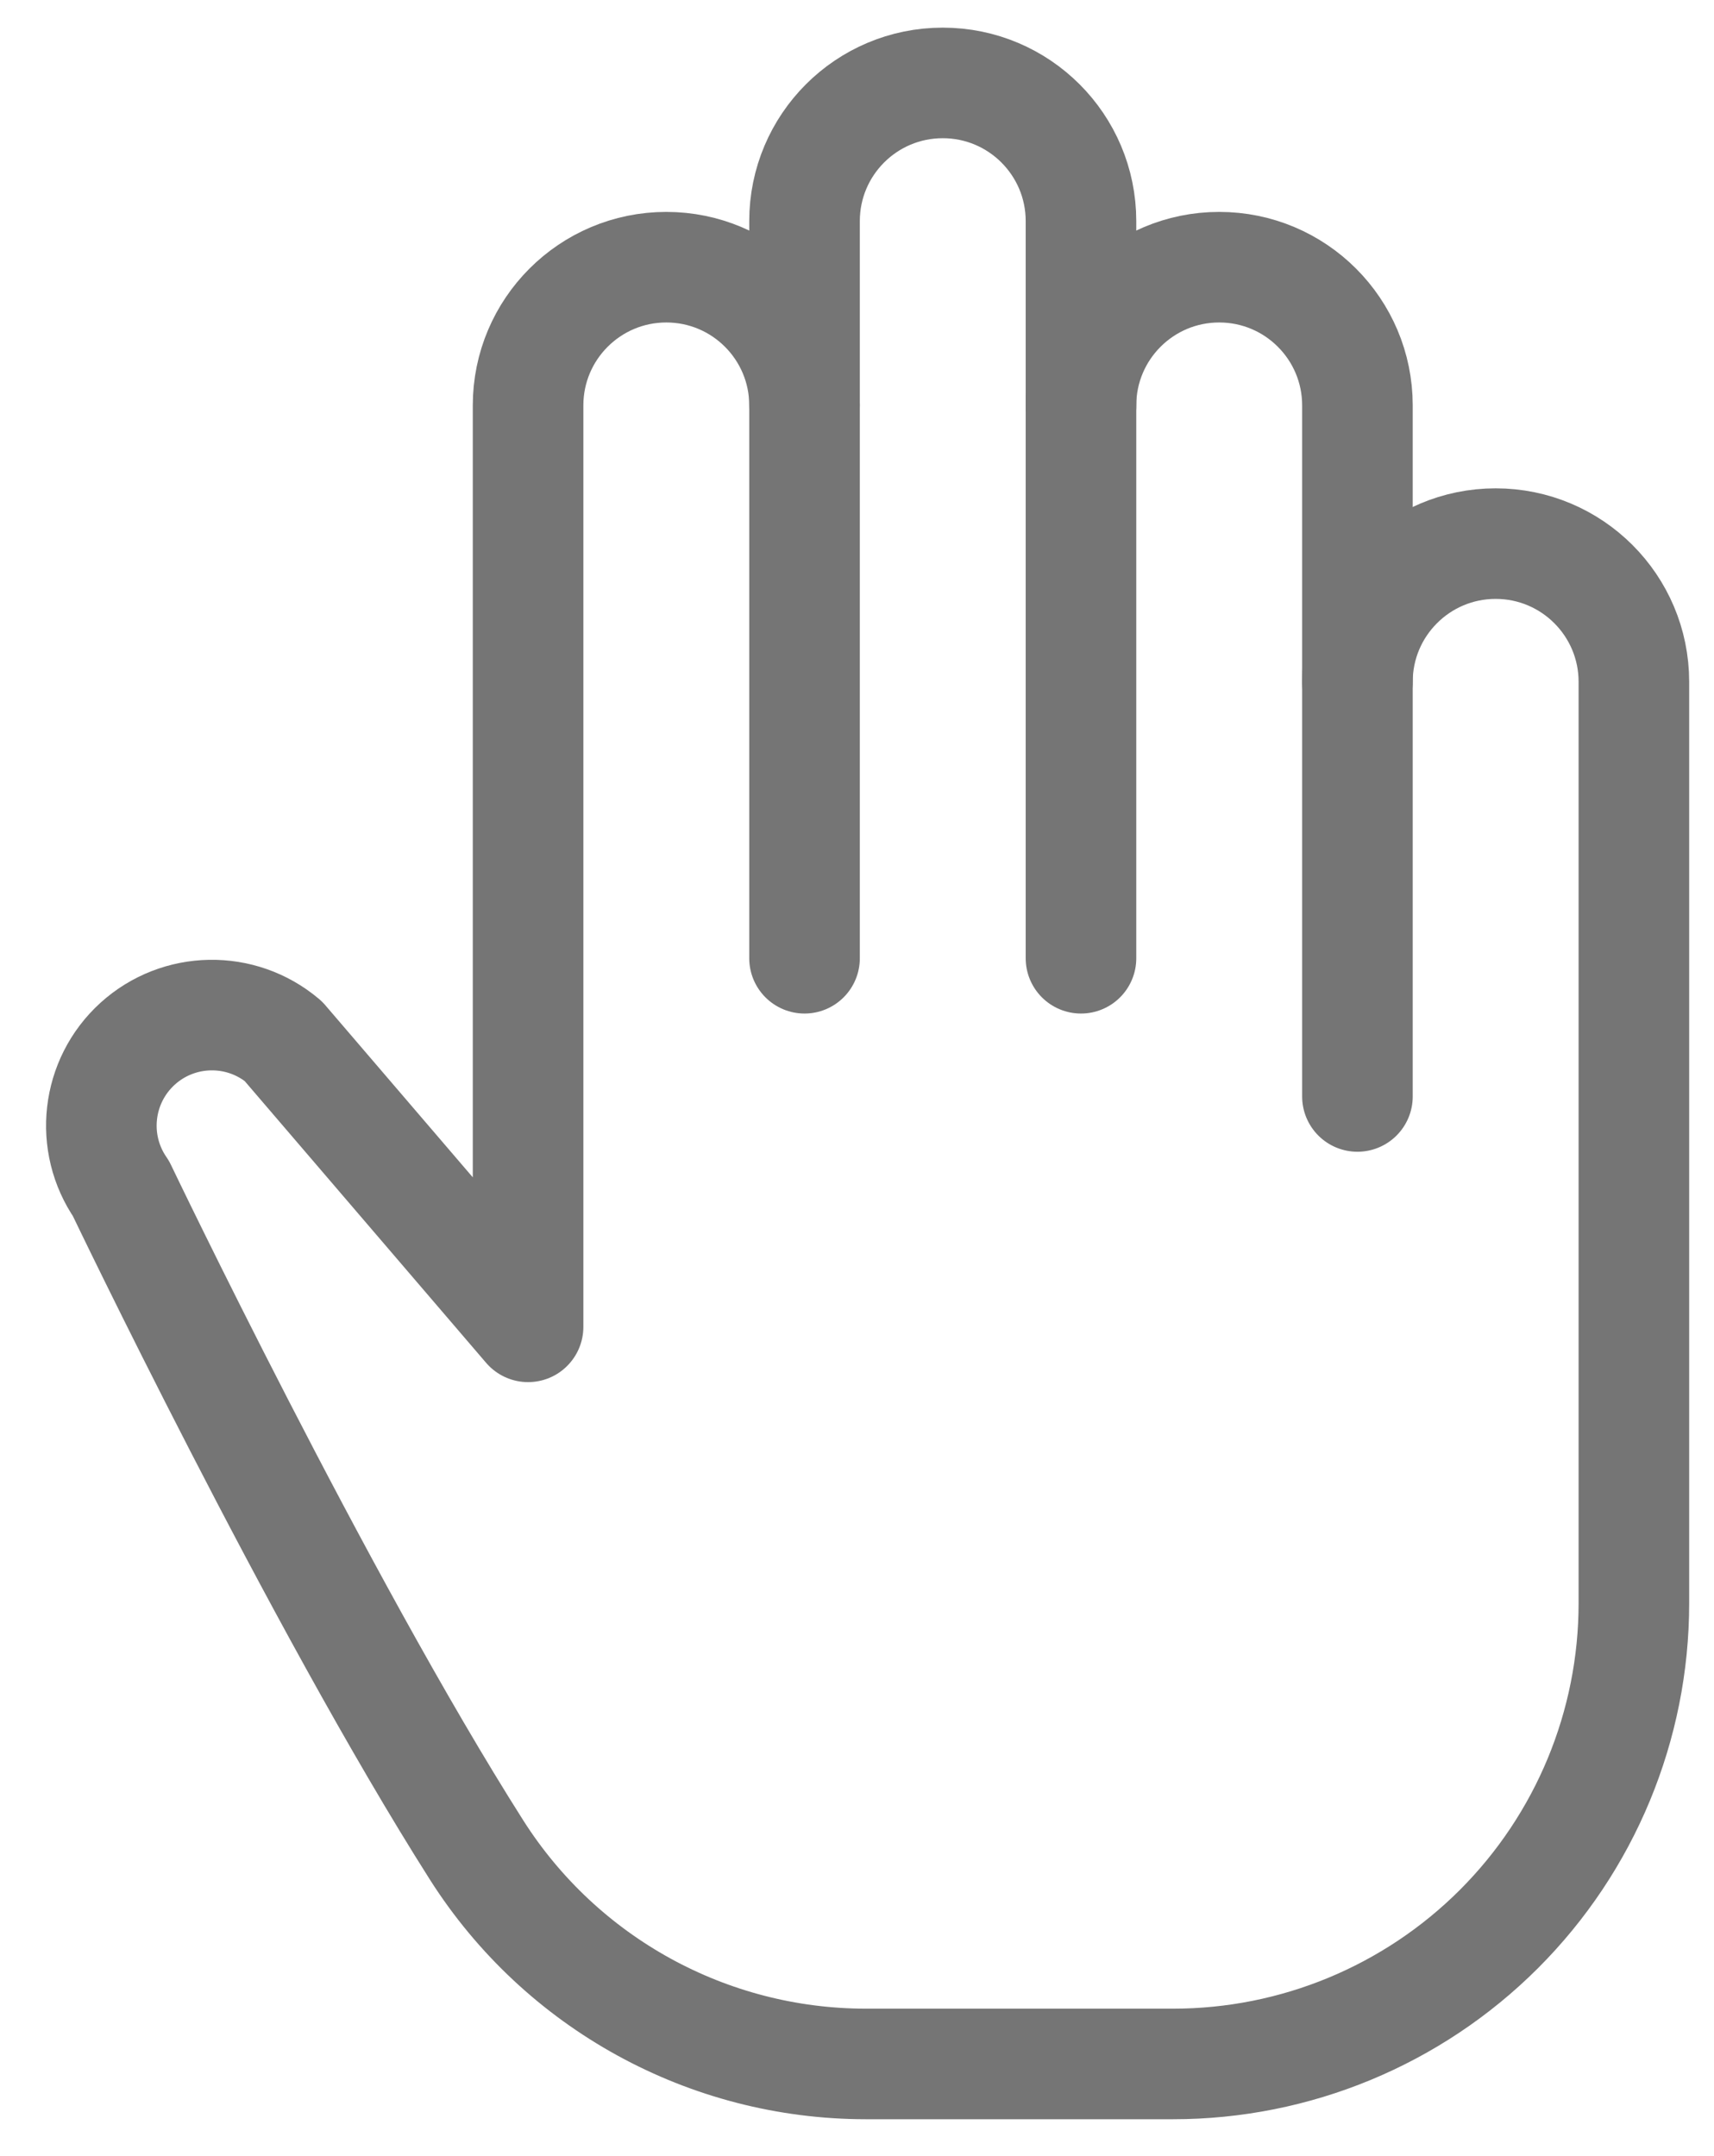
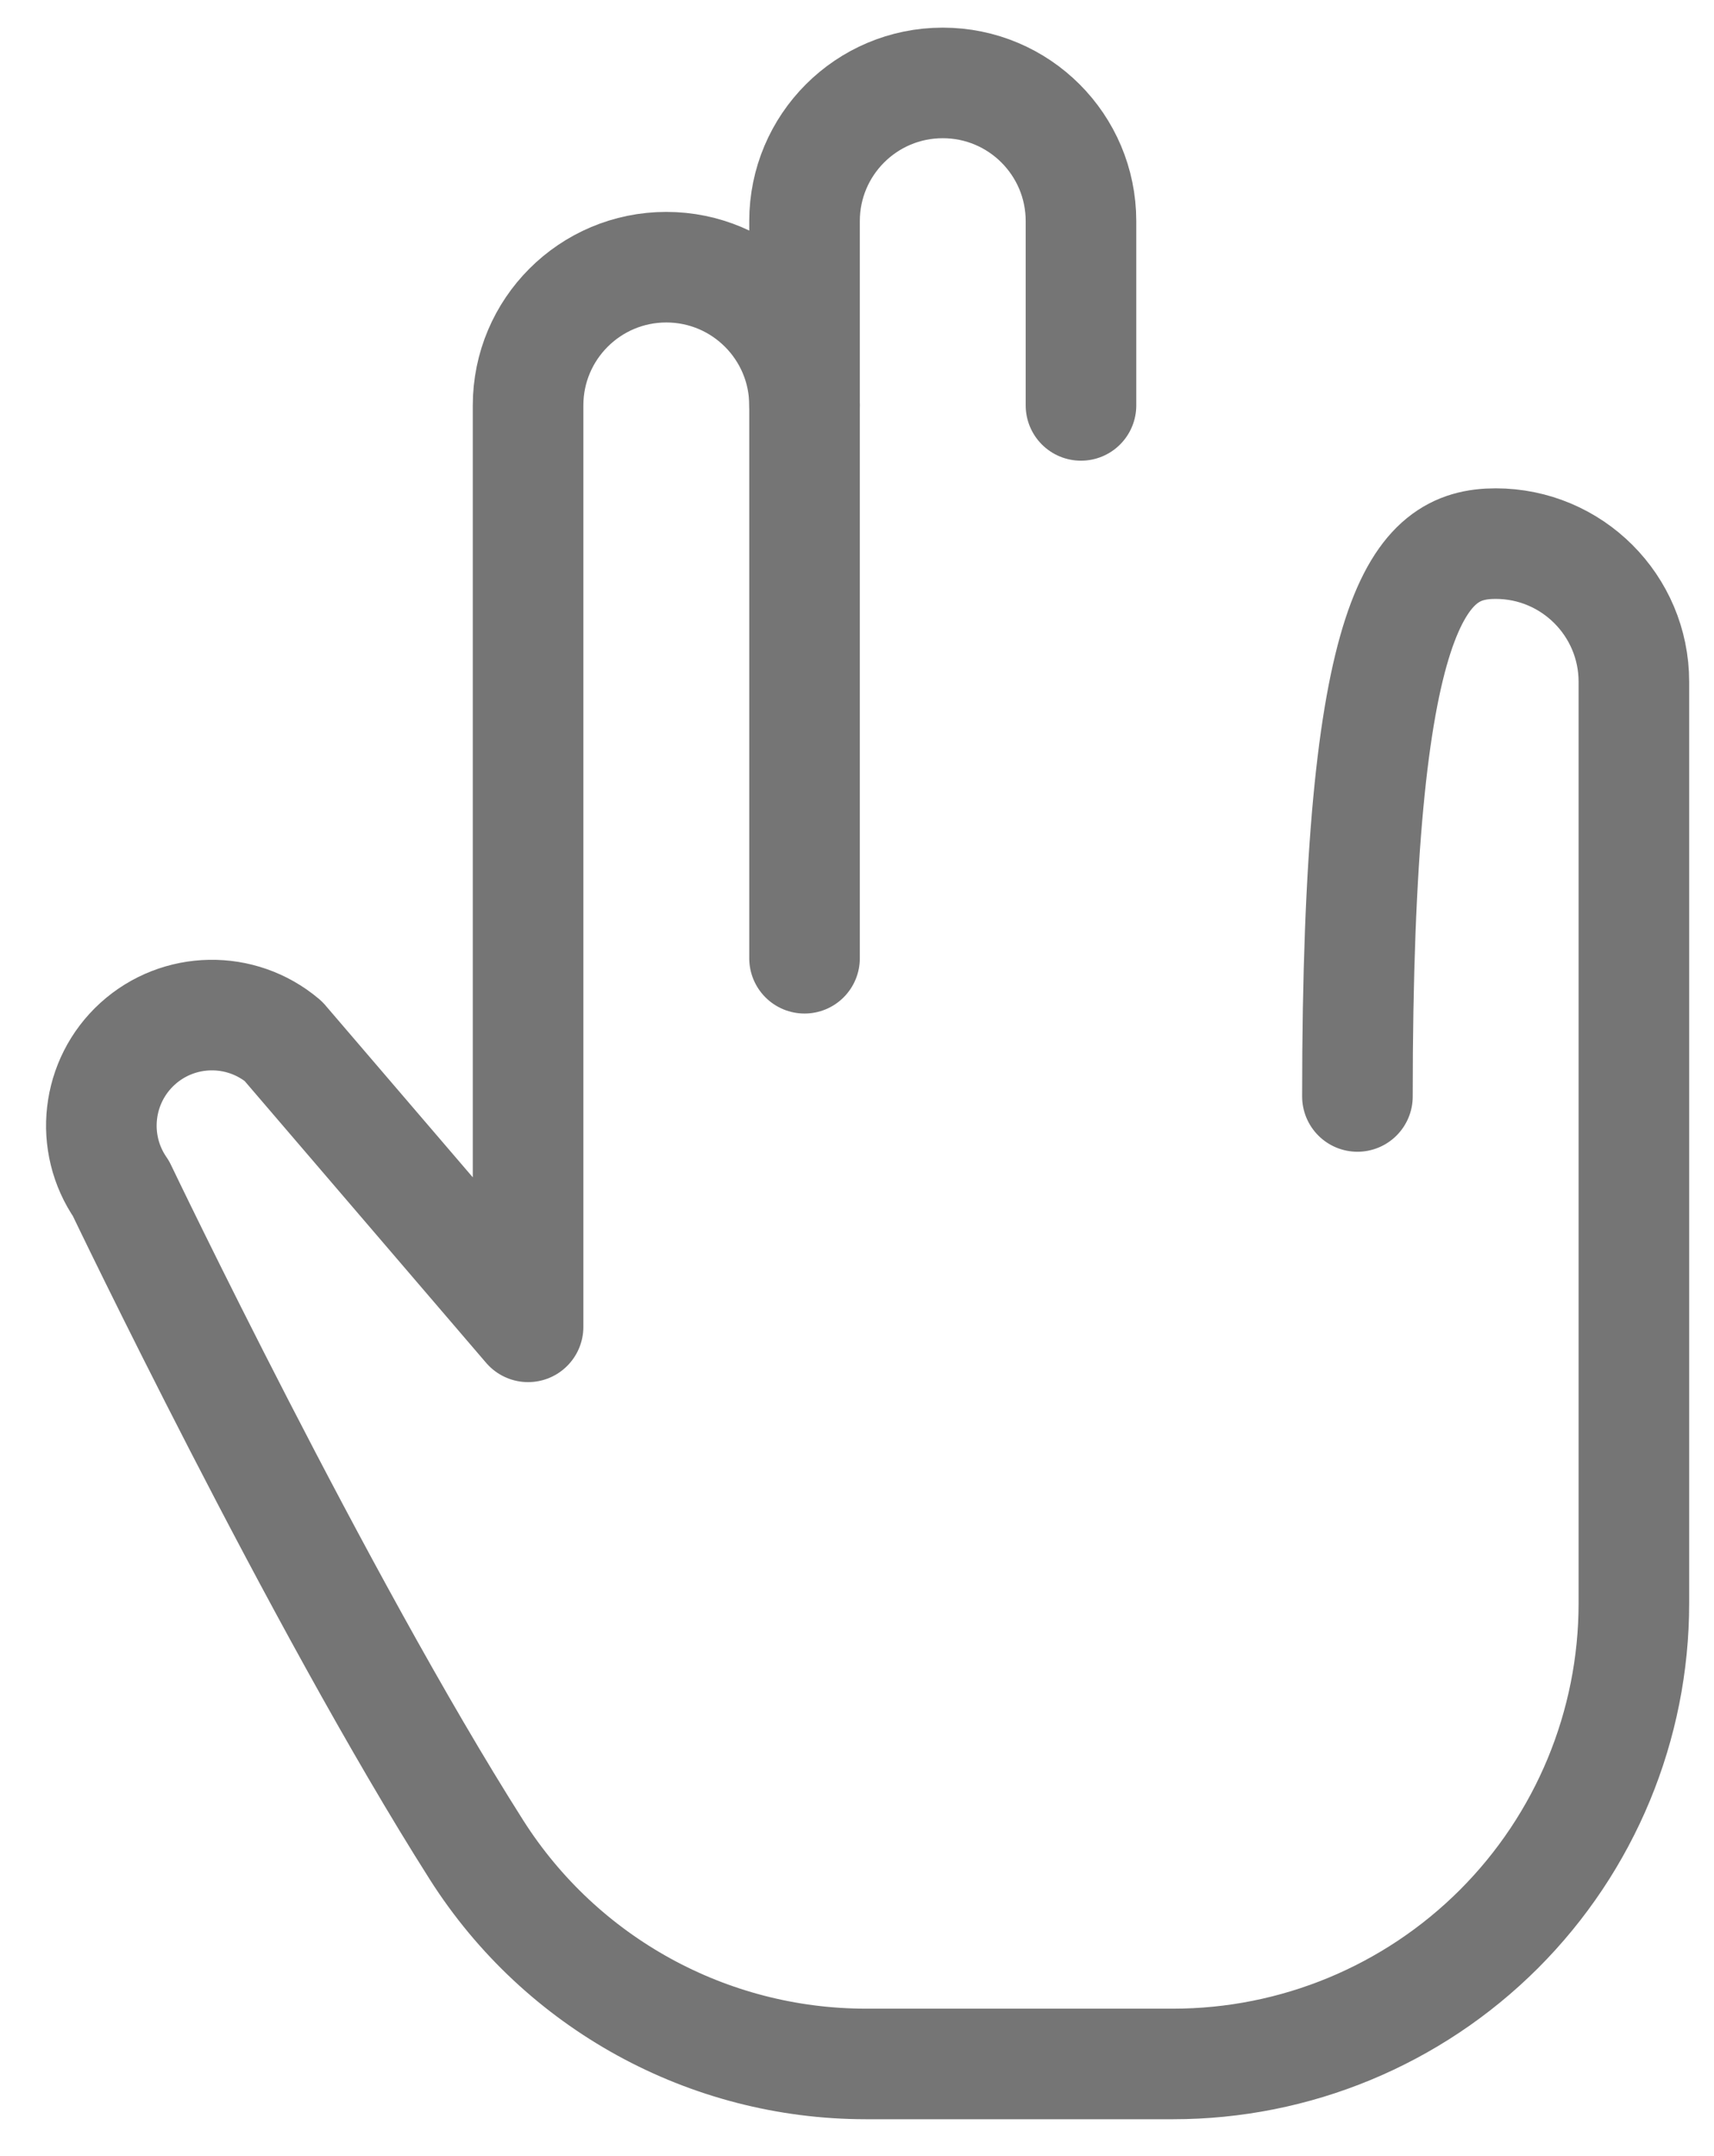
<svg xmlns="http://www.w3.org/2000/svg" width="31px" height="39px" viewBox="0 0 31 39" version="1.1">
  <title>hbot</title>
  <g id="004-Methods-of-Care" stroke="none" stroke-width="1" fill="none" fill-rule="evenodd" stroke-linecap="round" stroke-linejoin="round">
    <g transform="translate(-768, -1051)" id="Offerings" stroke="#757575" stroke-width="2">
      <g transform="translate(0, 938)">
        <g id="2" transform="translate(732, 80)">
          <g id="Group" transform="translate(32, 32)">
            <g id="Group" transform="translate(5.833, 2.5)">
              <path d="M12.718,5.833 L12.718,2.5 C12.718,1.119 13.837,-7.40148683e-16 15.218,-7.40148683e-16 C16.599,-7.40148683e-16 17.718,1.119 17.718,2.5 L17.718,5.833" id="Path" />
-               <path d="M17.718,15.833 L17.718,5.833 C17.718,4.453 18.837,3.333 20.218,3.333 C21.599,3.333 22.718,4.453 22.718,5.833 L22.718,10.833" id="Path" />
-               <path d="M22.718,18.333 L22.718,10.833 C22.718,9.453 23.837,8.333 25.218,8.333 C26.599,8.333 27.718,9.453 27.718,10.833 L27.718,27.5 C27.718,29.71 26.84,31.83 25.277,33.393 C23.714,34.955 21.595,35.833 19.385,35.833 L13.826,35.833 C10.973,35.832 8.319,34.373 6.788,31.965 C3.918,27.445 0.356,20 0.356,20 C-0.215,19.175 -0.087,18.055 0.655,17.38 C1.398,16.706 2.525,16.686 3.291,17.333 L7.718,22.5 L7.718,5.833 C7.718,4.453 8.837,3.333 10.218,3.333 C11.599,3.333 12.718,4.453 12.718,5.833 L12.718,15.833" id="Path" />
+               <path d="M22.718,18.333 C22.718,9.453 23.837,8.333 25.218,8.333 C26.599,8.333 27.718,9.453 27.718,10.833 L27.718,27.5 C27.718,29.71 26.84,31.83 25.277,33.393 C23.714,34.955 21.595,35.833 19.385,35.833 L13.826,35.833 C10.973,35.832 8.319,34.373 6.788,31.965 C3.918,27.445 0.356,20 0.356,20 C-0.215,19.175 -0.087,18.055 0.655,17.38 C1.398,16.706 2.525,16.686 3.291,17.333 L7.718,22.5 L7.718,5.833 C7.718,4.453 8.837,3.333 10.218,3.333 C11.599,3.333 12.718,4.453 12.718,5.833 L12.718,15.833" id="Path" />
            </g>
          </g>
        </g>
      </g>
    </g>
  </g>
</svg>